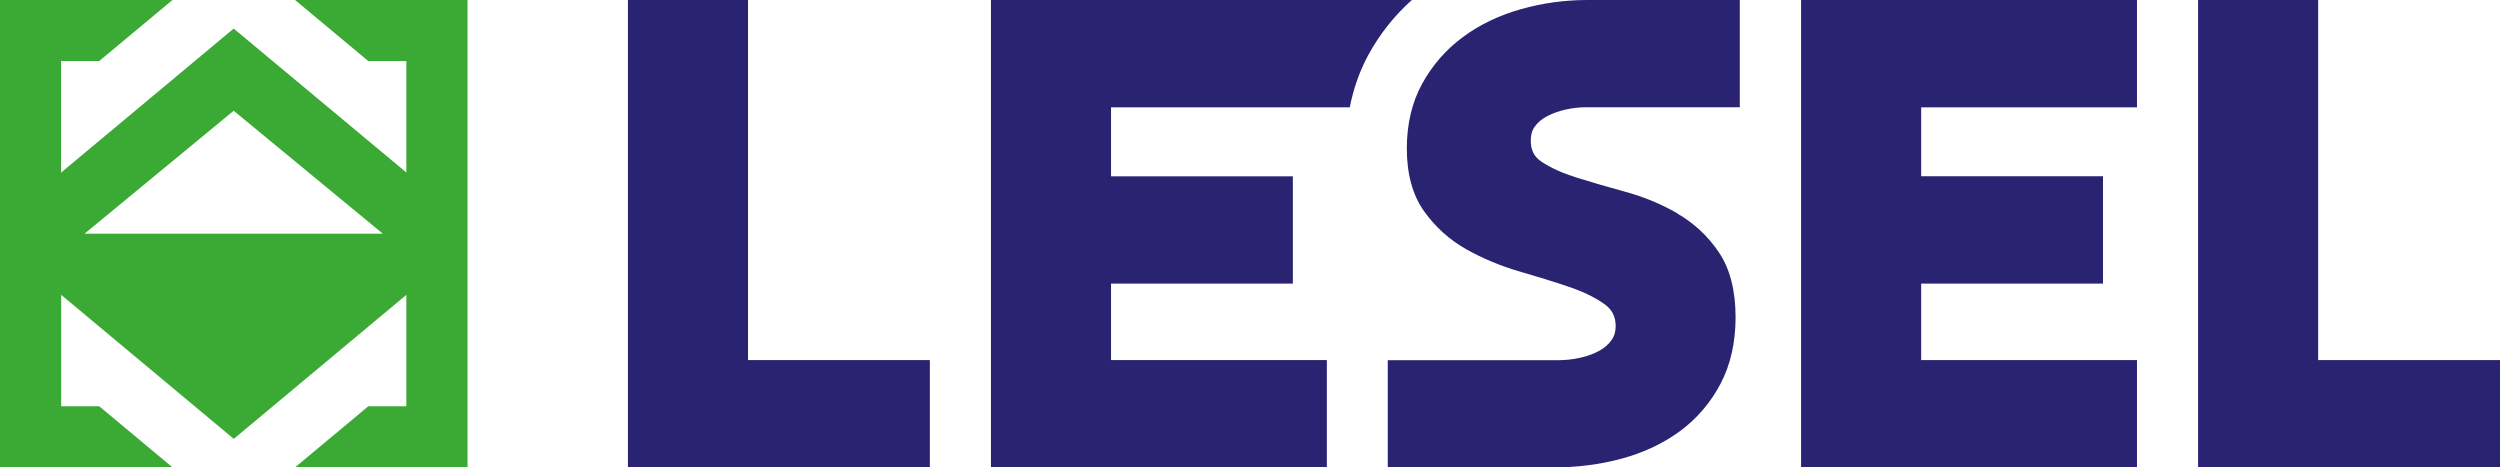
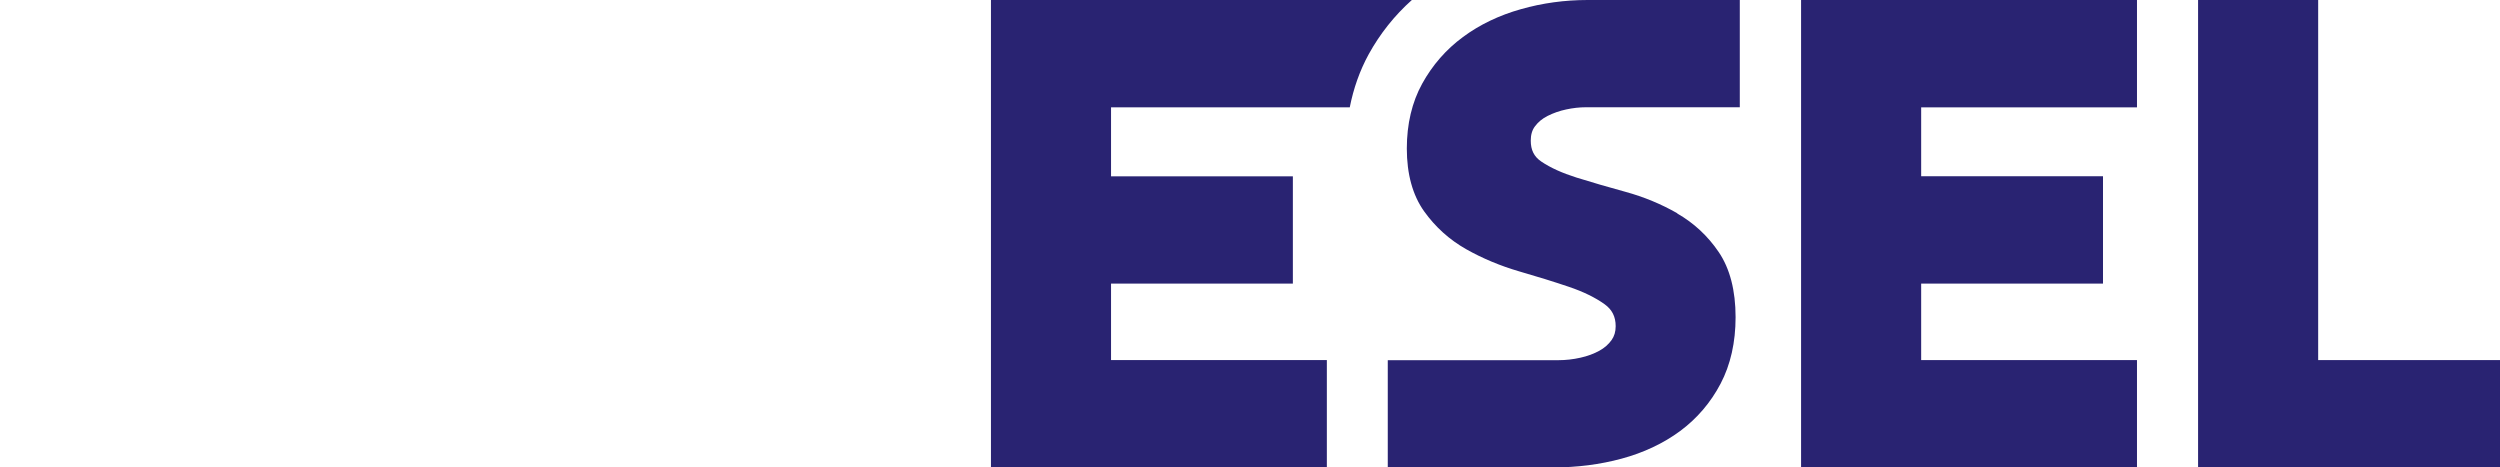
<svg xmlns="http://www.w3.org/2000/svg" id="b" data-name="Layer 2" viewBox="0 0 272.92 51.02">
  <defs>
    <style>
      .d {
        fill: #292372;
      }

      .e {
        fill: #3aaa35;
      }
    </style>
  </defs>
  <g id="c" data-name="Layer 1">
    <g>
      <g>
-         <polygon class="d" points="68.55 51.02 68.55 0 81.66 0 81.66 39.31 101.51 39.31 101.51 51.02 68.55 51.02" />
        <polygon class="d" points="196.62 51.02 196.62 0 233.29 0 233.29 11.72 209.73 11.72 209.73 19.24 229.58 19.24 229.58 30.96 209.73 30.96 209.73 39.31 233.29 39.31 233.29 51.02 196.62 51.02" />
        <polygon class="d" points="239.96 51.02 239.96 0 253.07 0 253.07 39.31 272.92 39.31 272.92 51.02 239.96 51.02" />
        <path class="d" d="m183.12,23.29c-1.76-1.01-3.67-1.8-5.68-2.35-1.89-.52-3.69-1.04-5.35-1.56-1.55-.49-2.84-1.07-3.84-1.75-.78-.53-1.14-1.25-1.14-2.28,0-.64.15-1.15.46-1.56.35-.47.8-.84,1.37-1.13.63-.32,1.32-.56,2.03-.71.74-.16,1.46-.24,2.15-.24h16.81V0h-16.61c-2.48,0-4.93.33-7.28,1-2.38.67-4.51,1.69-6.33,3.04-1.85,1.36-3.34,3.08-4.45,5.09-1.12,2.03-1.68,4.42-1.68,7.08,0,2.8.64,5.11,1.89,6.86,1.22,1.71,2.76,3.1,4.6,4.14,1.77,1,3.71,1.81,5.76,2.41,1.95.56,3.78,1.13,5.44,1.69,1.57.53,2.88,1.17,3.9,1.9.82.59,1.21,1.36,1.21,2.4,0,.6-.15,1.1-.45,1.52-.34.47-.77.85-1.33,1.16-.6.33-1.3.59-2.07.76-.8.18-1.6.27-2.38.27h-18.65v11.71h18.03c2.62,0,5.14-.32,7.5-.96,2.4-.65,4.55-1.66,6.38-3.01,1.85-1.37,3.34-3.11,4.42-5.17,1.09-2.07,1.64-4.52,1.64-7.26,0-2.92-.62-5.31-1.84-7.11-1.19-1.76-2.72-3.18-4.54-4.22Z" />
        <path class="d" d="m121.29,30.96h19.85v-11.71h-19.85v-7.53h26.06c.41-2.07,1.09-4.01,2.07-5.8C150.66,3.67,152.24,1.69,154.13,0h-45.95v51.02h36.67v-11.71h-23.56v-8.35Z" />
      </g>
-       <path class="e" d="m18.83,51.02l-8-6.67h-4.15v-12.16l18.84,15.72,18.84-15.72v12.16h-4.15l-8,6.67h18.83V0h-18.83l8,6.67h4.15v12.16L25.51,3.12,6.67,18.84V6.67h4.15L18.83,0H0v51.02h18.83Zm22.96-25.51H9.23s16.28-13.42,16.28-13.42l16.28,13.42Z" />
    </g>
  </g>
</svg>